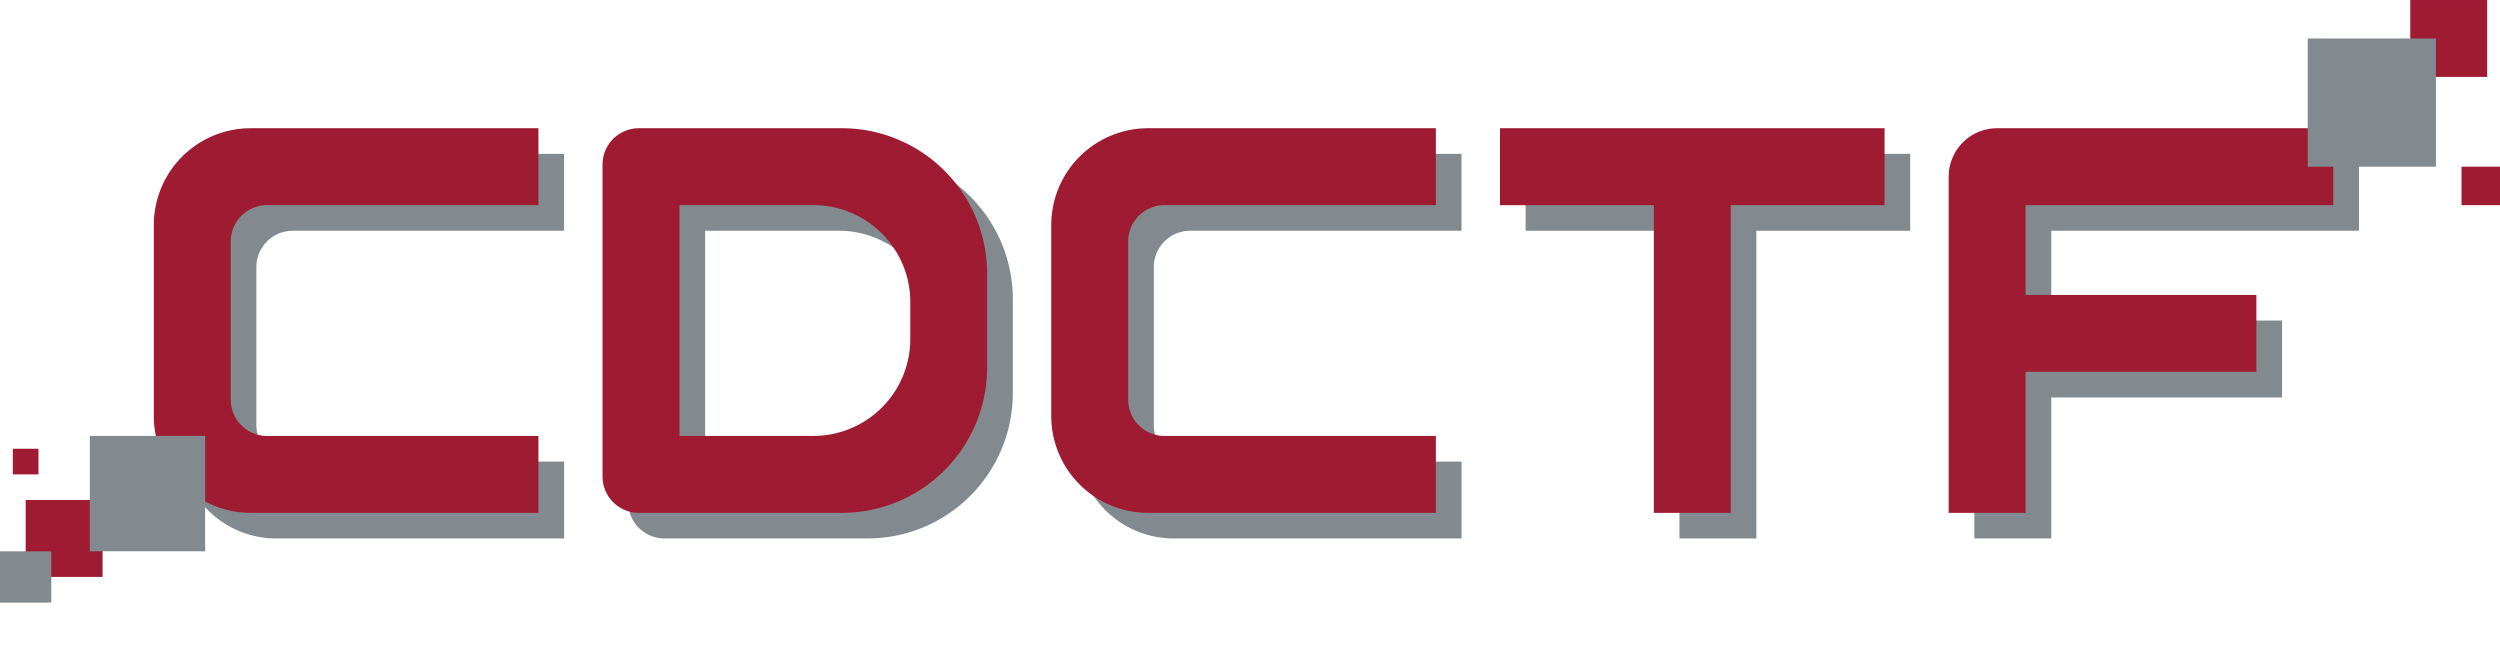
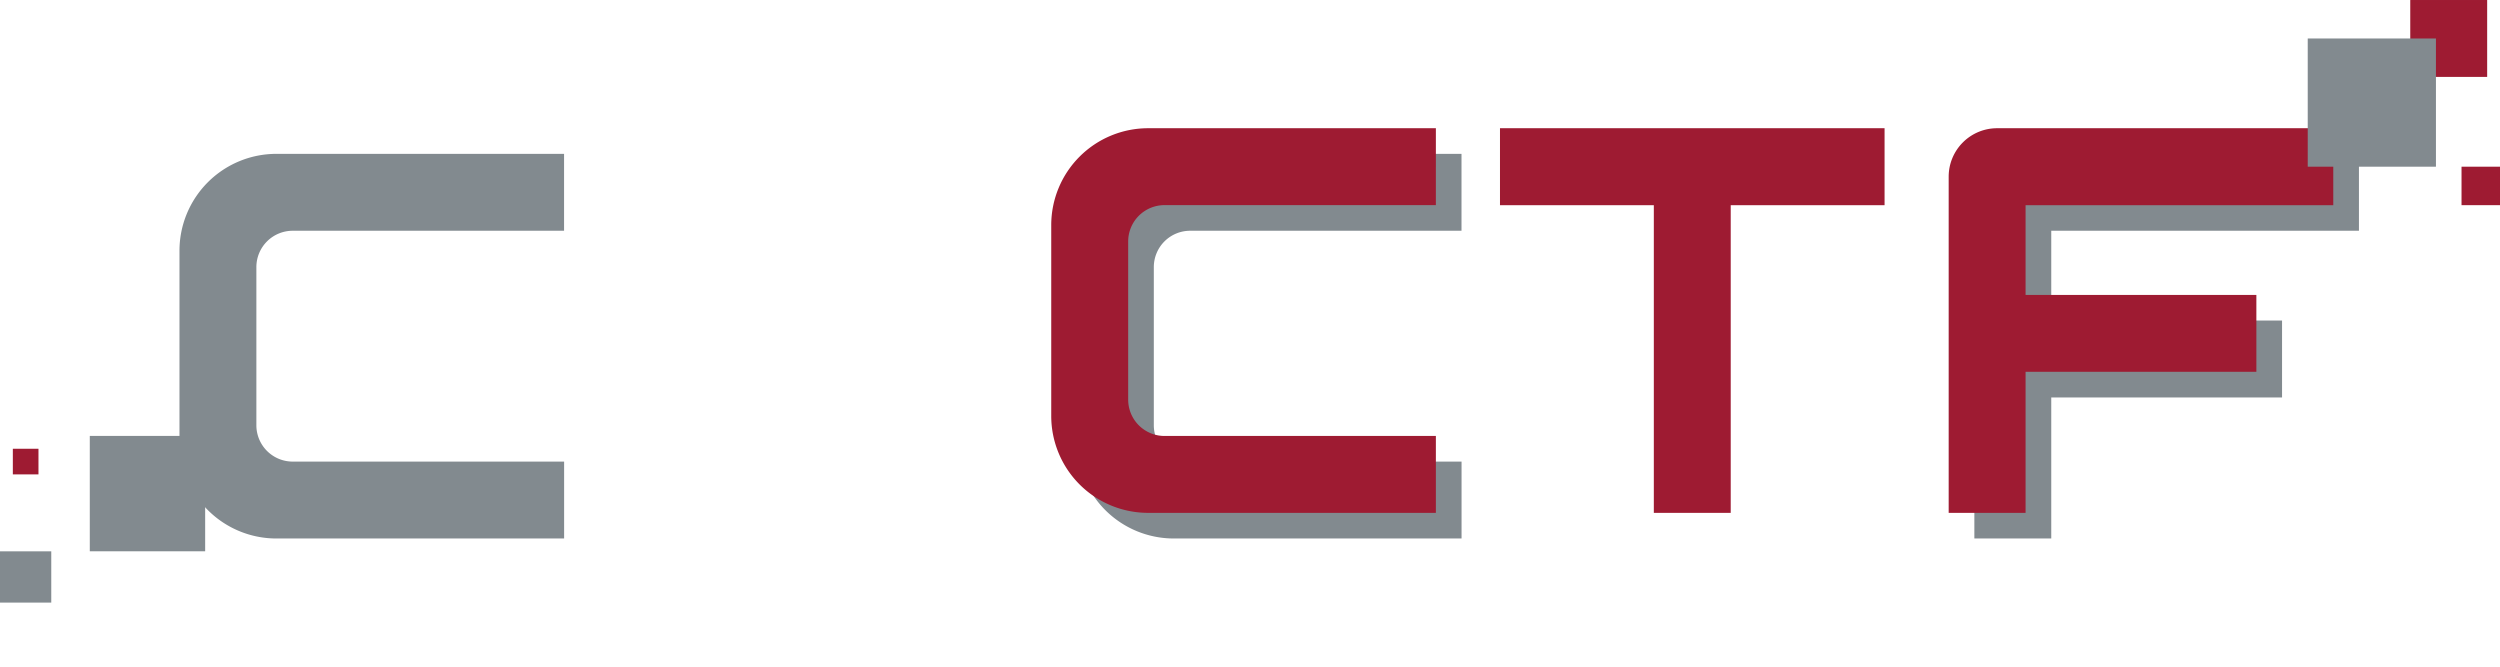
<svg xmlns="http://www.w3.org/2000/svg" width="195" height="52" viewBox="0 0 51.594 13.758" version="1.1" id="svg1">
  <defs id="defs1" />
  <g id="g35" transform="translate(-4.763,-1.587)">
    <g id="g28" transform="translate(8.467,4.762)" style="display:inline;fill:#828a8f;fill-opacity:1">
      <path d="M 38.042,0 A 1,1 0 0 0 37.042,1 V 7.937 h 1.587 V 5.027 h 4.763 v -1.587 h -4.763 V 1.587 h 6.35 V 0 Z" style="display:inline;fill:#828a8f;fill-opacity:1;stroke-width:0.265" id="path28" />
-       <path d="m 27.781,0 v 1.587 h 3.175 v 6.35 h 1.587 V 1.587 h 3.175 V 0 Z" style="display:inline;fill:#828a8f;fill-opacity:1;stroke-width:0.265" id="path27" />
      <path d="M 20.521,0 A 2,2 0 0 0 18.521,2 V 5.938 a 2,2 0 0 0 2,2 h 5.938 v -1.587 H 20.858 A 0.75,0.75 0 0 1 20.108,5.6 V 2.337 A 0.75,0.75 0 0 1 20.858,1.587 h 5.6 V 0 Z" style="fill:#828a8f;fill-opacity:1;stroke-width:0.265" id="path26" />
-       <path d="M 10.01,0 A 0.75,0.75 0 0 0 9.26,0.75 V 7.188 A 0.75,0.75 0 0 0 10.01,7.937 H 14.198 A 3,3 0 0 0 17.198,4.938 V 3 A 3,3 0 0 0 14.198,0 Z m 0.838,1.587 h 2.763 a 2,2 0 0 1 2,2 V 4.35 a 2,2 0 0 1 -2,2 h -2.763 z" style="display:inline;fill:#828a8f;fill-opacity:1;stroke-width:0.265" id="path25" />
      <path d="M 2,0 A 2,2 0 0 0 0,2 V 5.938 a 2,2 0 0 0 2,2 h 5.938 v -1.587 H 2.337 A 0.75,0.75 0 0 1 1.587,5.6 V 2.337 A 0.75,0.75 0 0 1 2.337,1.587 H 7.937 V 0 Z" style="display:inline;fill:#828a8f;fill-opacity:1;stroke-width:0.265" id="path24" />
    </g>
    <g id="g23" style="fill:#9e1b32;fill-opacity:1" transform="translate(15.875,3.687)">
      <path d="M 30.104,0.546 A 1,1 0 0 0 29.104,1.546 v 6.938 h 1.587 V 5.573 h 4.763 v -1.587 h -4.763 V 2.134 h 6.35 V 0.546 Z" style="fill:#9e1b32;fill-opacity:1;stroke-width:0.265" id="path23" />
      <path d="M 19.844,0.546 V 2.134 h 3.175 v 6.35 h 1.587 V 2.134 h 3.175 V 0.546 Z" style="fill:#9e1b32;fill-opacity:1;stroke-width:0.265" id="path22" />
      <path d="M 12.583,0.546 A 2,2 0 0 0 10.583,2.546 v 3.938 a 2,2 0 0 0 2,2 h 5.938 v -1.587 H 12.921 A 0.75,0.75 0 0 1 12.171,6.146 V 2.883 a 0.75,0.75 0 0 1 0.75,-0.75 h 5.6 V 0.546 Z" style="fill:#9e1b32;fill-opacity:1;stroke-width:0.265" id="path21" />
-       <path d="M 2.073,0.546 A 0.75,0.75 0 0 0 1.323,1.296 v 6.438 a 0.75,0.75 0 0 0 0.75,0.75 h 4.188 A 3,3 0 0 0 9.26,5.484 V 3.546 A 3,3 0 0 0 6.261,0.546 Z m 0.838,1.587 h 2.763 a 2,2 0 0 1 2,2 v 0.763 a 2,2 0 0 1 -2,2 h -2.763 z" style="fill:#9e1b32;fill-opacity:1;stroke-width:0.265" id="path20" />
-       <path d="M -5.938,0.546 A 2,2 0 0 0 -7.938,2.546 v 3.938 a 2,2 0 0 0 2,2 H -1.9280524e-7 v -1.587 H -5.6 A 0.75,0.75 0 0 1 -6.35,6.146 V 2.883 a 0.75,0.75 0 0 1 0.75,-0.75 H -1.9280524e-7 V 0.546 Z" style="fill:#9e1b32;fill-opacity:1;stroke-width:0.265" id="path19" />
    </g>
  </g>
  <g id="g34" transform="translate(-4.762,-1.587)">
    <rect style="fill:#9e1b32;fill-opacity:1;stroke-width:0.265" id="rect34" width="0.529" height="0.529" x="5.027" y="10.848" />
    <rect style="fill:#9e1b32;fill-opacity:1;stroke-width:0.265" id="rect33" width="0.794" height="0.794" x="55.562" y="5.027" />
-     <rect style="fill:#9e1b32;fill-opacity:1;stroke-width:0.319" id="rect32" width="1.587" height="1.587" x="5.292" y="11.906" />
    <rect style="fill:#9e1b32;fill-opacity:1;stroke-width:0.265" id="rect31" width="1.587" height="1.587" x="54.504" y="1.587" />
    <rect style="fill:#828a8f;fill-opacity:1;stroke-width:0.212" id="rect30" width="1.058" height="1.058" x="4.762" y="12.965" />
    <rect style="fill:#828a8f;fill-opacity:1;stroke-width:0.265" id="rect28" width="2.646" height="2.646" x="52.388" y="2.381" />
    <rect style="fill:#828a8f;fill-opacity:1;stroke-width:0.265" id="rect29" width="2.381" height="2.381" x="6.615" y="10.583" />
  </g>
</svg>